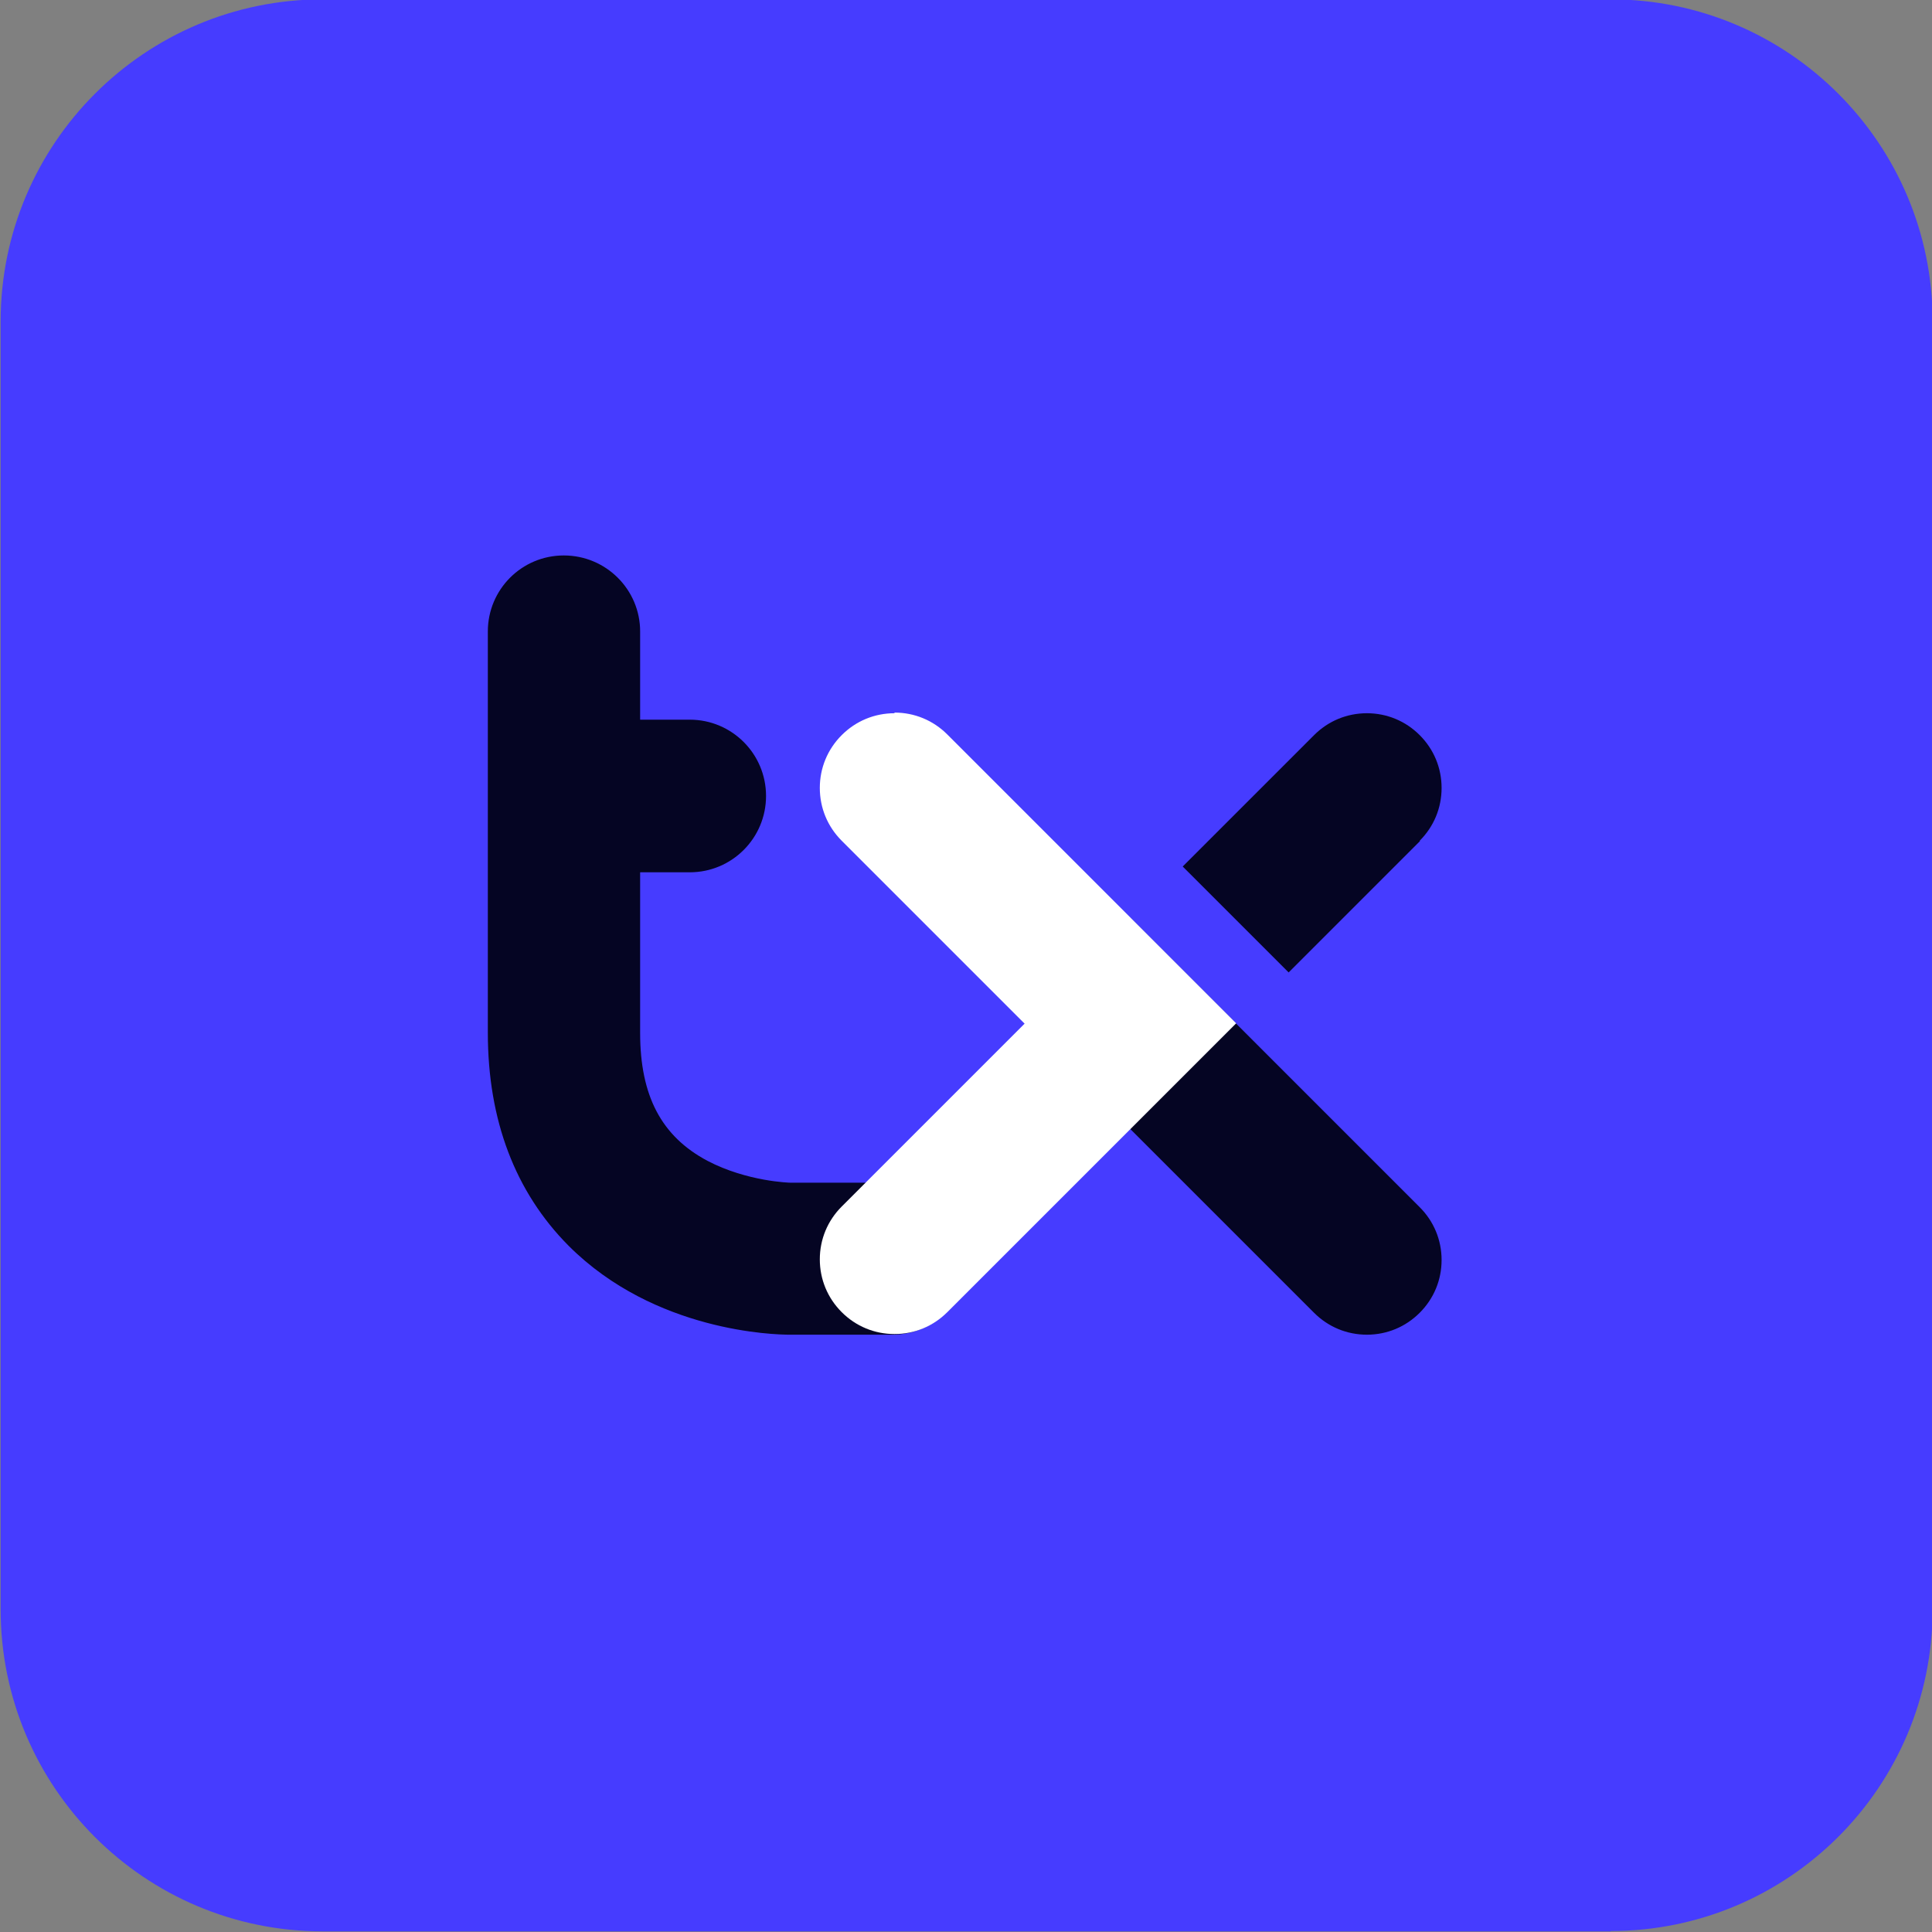
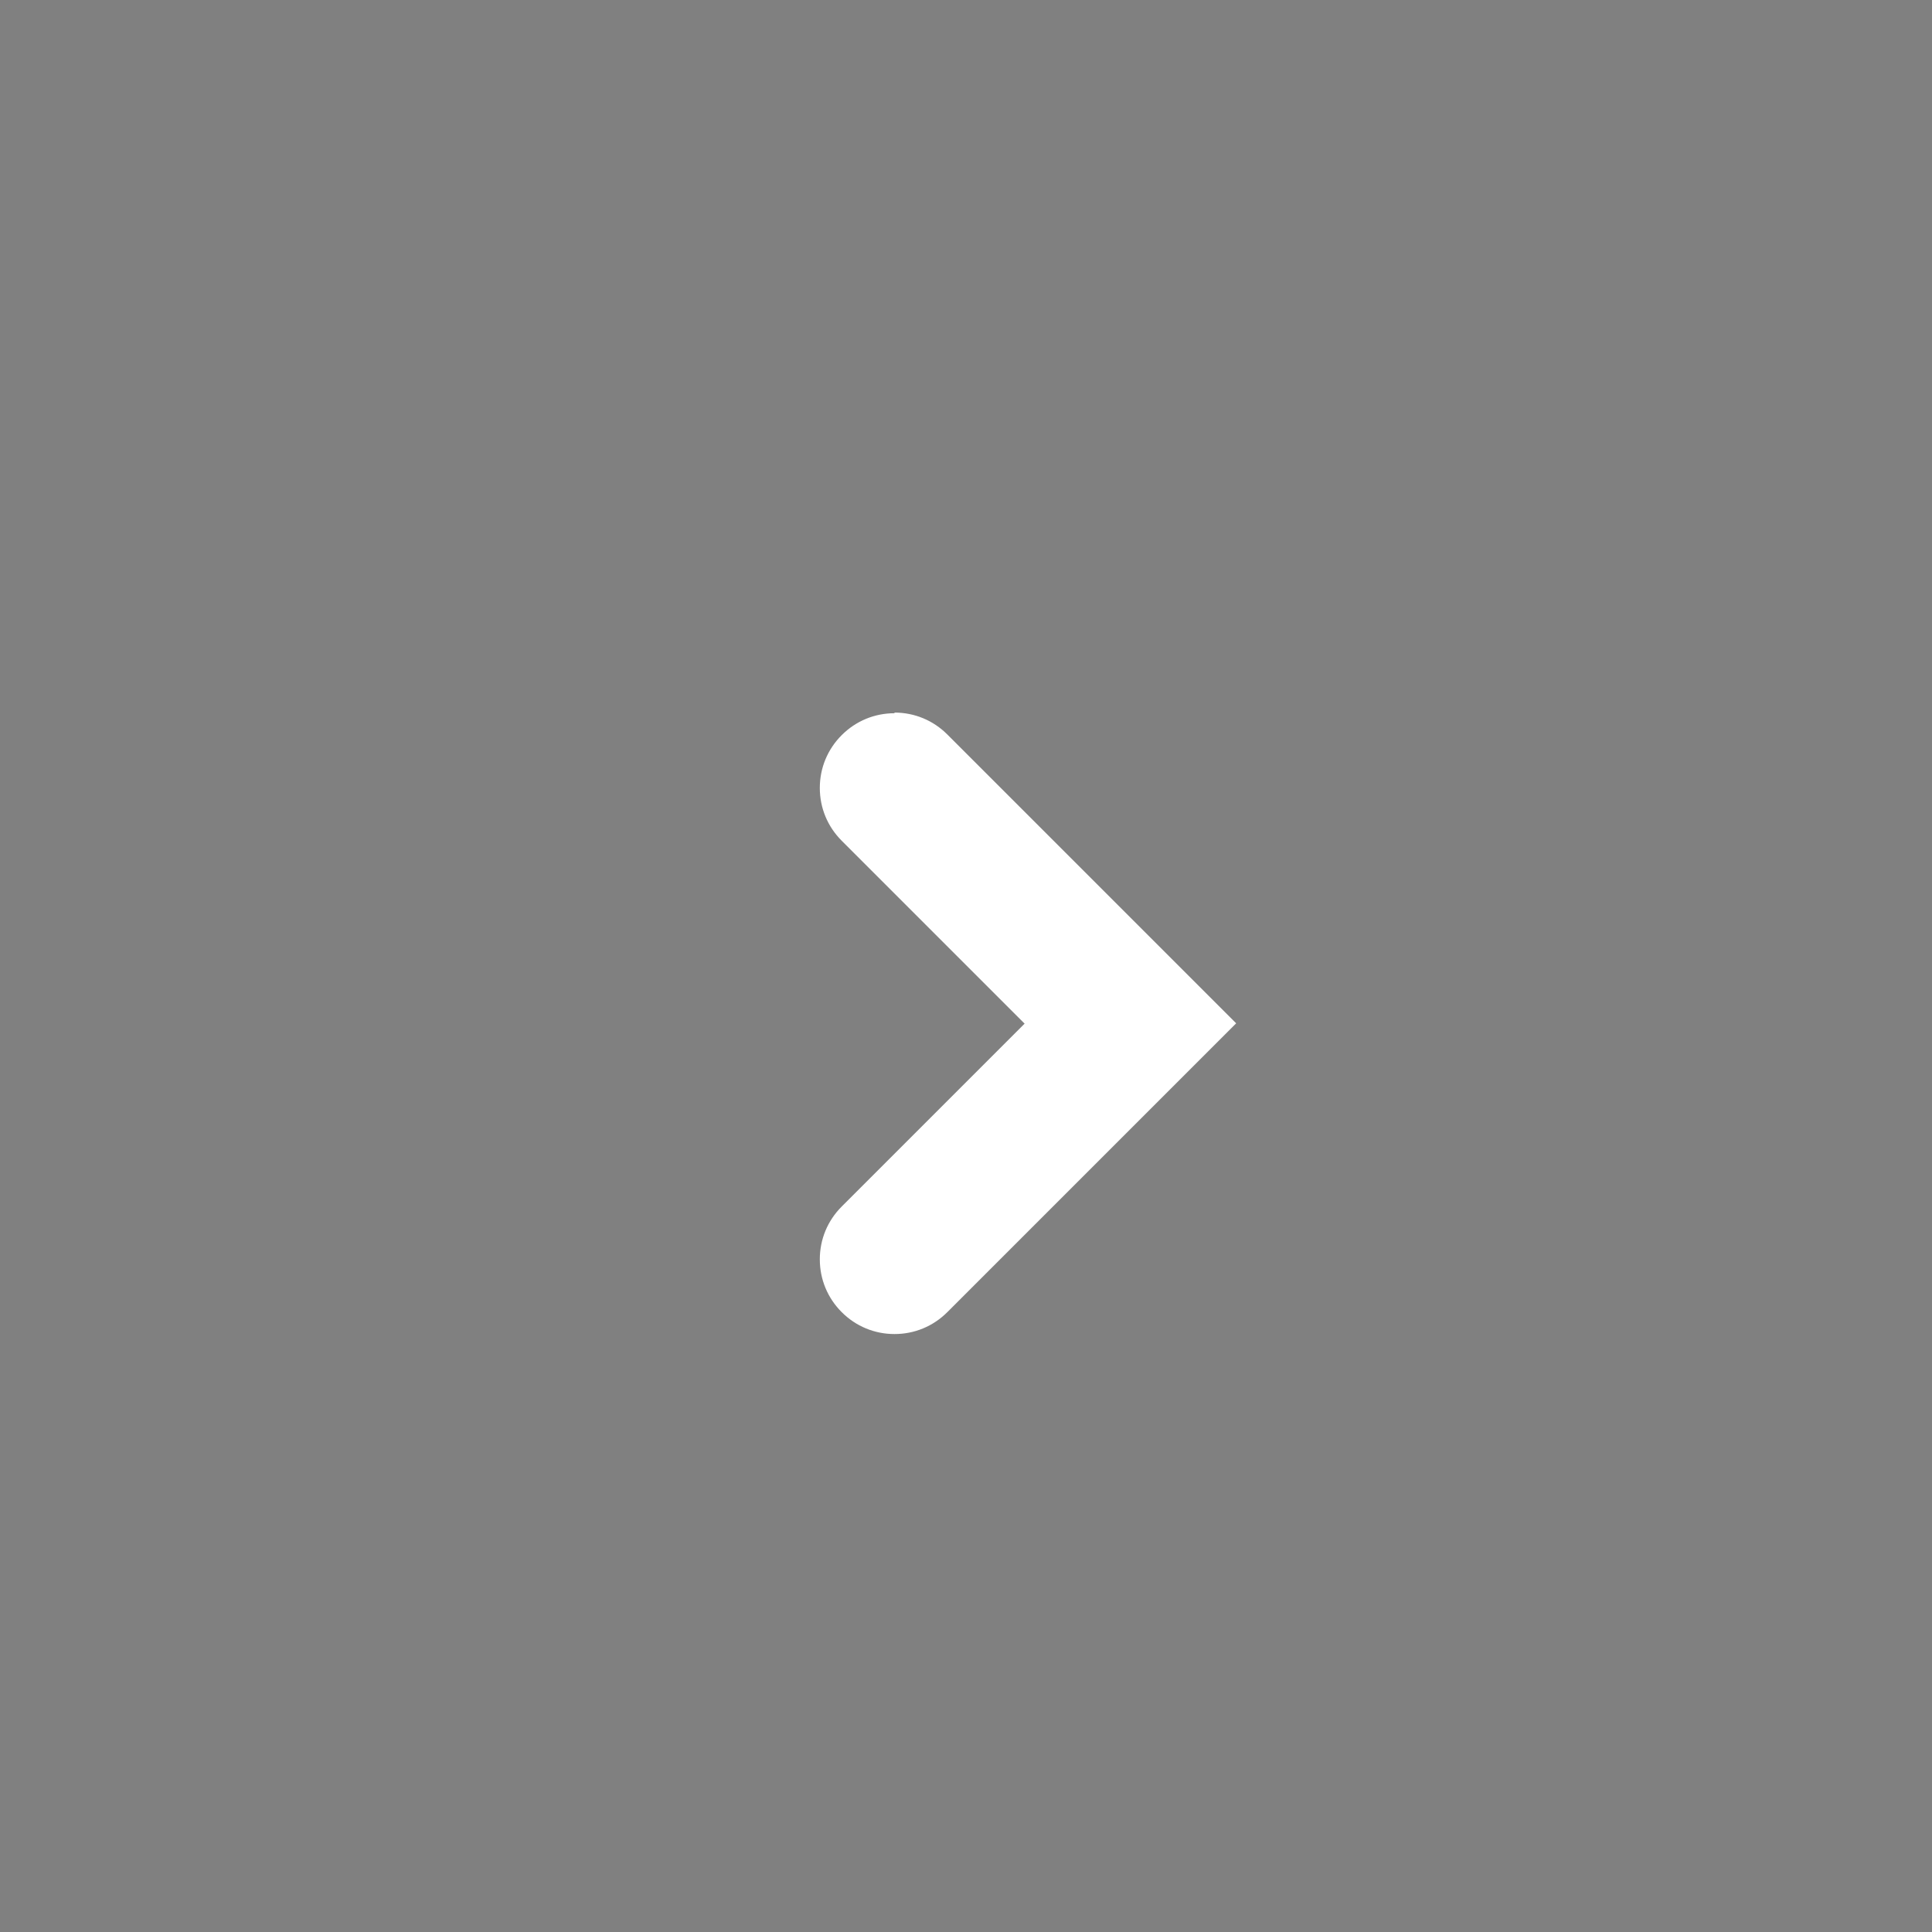
<svg xmlns="http://www.w3.org/2000/svg" id="Layer_1" version="1.1" viewBox="0 0 600 600">
  <rect x="0" y="0" width="600" height="600" fill="#808080" stroke="none" />
  <defs>
    <style>.st1{fill:#050523}</style>
  </defs>
-   <path d="M500.2 599.8h-400c-55.2 0-100-44.7-100-100v-400C.2 44.6 45-.2 100.2-.2h400c55.2 0 100 44.8 100 100v399.9c0 55.3-44.8 100-100 100" style="fill:#463cff" />
-   <path d="m391.4 325.4-40.2-40.2-32.8 32.8 32.8 32.8 56.9 56.9c4.4 4.4 10.2 6.8 16.4 6.8s12-2.4 16.4-6.8c4.4-4.4 6.8-10.2 6.8-16.4s-2.4-12-6.8-16.4l-49.5-49.5ZM440.9 261.1c4.4-4.4 6.8-10.2 6.8-16.4s-2.4-12-6.8-16.4c-4.4-4.4-10.2-6.8-16.4-6.8s-12 2.4-16.4 6.8l-40.8 40.8 32.9 32.9 40.8-40.8ZM277.2 367.3h-31.7c-.1 0-13.4-.3-25.8-6.8-14.3-7.6-20.9-20.2-20.9-39.7v-49.9h15.4c13.1 0 23.7-10.6 23.7-23.7s-10.6-23.7-23.7-23.7h-15.4v-27.4c0-13-10.6-23.6-23.7-23.6s-23.6 10.6-23.6 23.6v124.6c0 27.2 8.5 49.5 25.1 66.2 26.8 26.8 64.2 27.6 68.6 27.6h31.9c13 0 23.7-10.6 23.7-23.6s-10.6-23.7-23.7-23.7" class="st1" />
  <path d="M277.8 221.5c-6.2 0-12 2.4-16.4 6.8-4.4 4.4-6.8 10.2-6.8 16.4s2.4 12 6.8 16.4l56.8 56.8-56.8 56.8c-4.4 4.4-6.8 10.2-6.8 16.4s2.4 12 6.8 16.4c4.4 4.4 10.2 6.8 16.4 6.8s12-2.4 16.4-6.8l89.7-89.7-89.7-89.7c-4.4-4.4-10.2-6.8-16.4-6.8" style="fill:#fff" />
</svg>